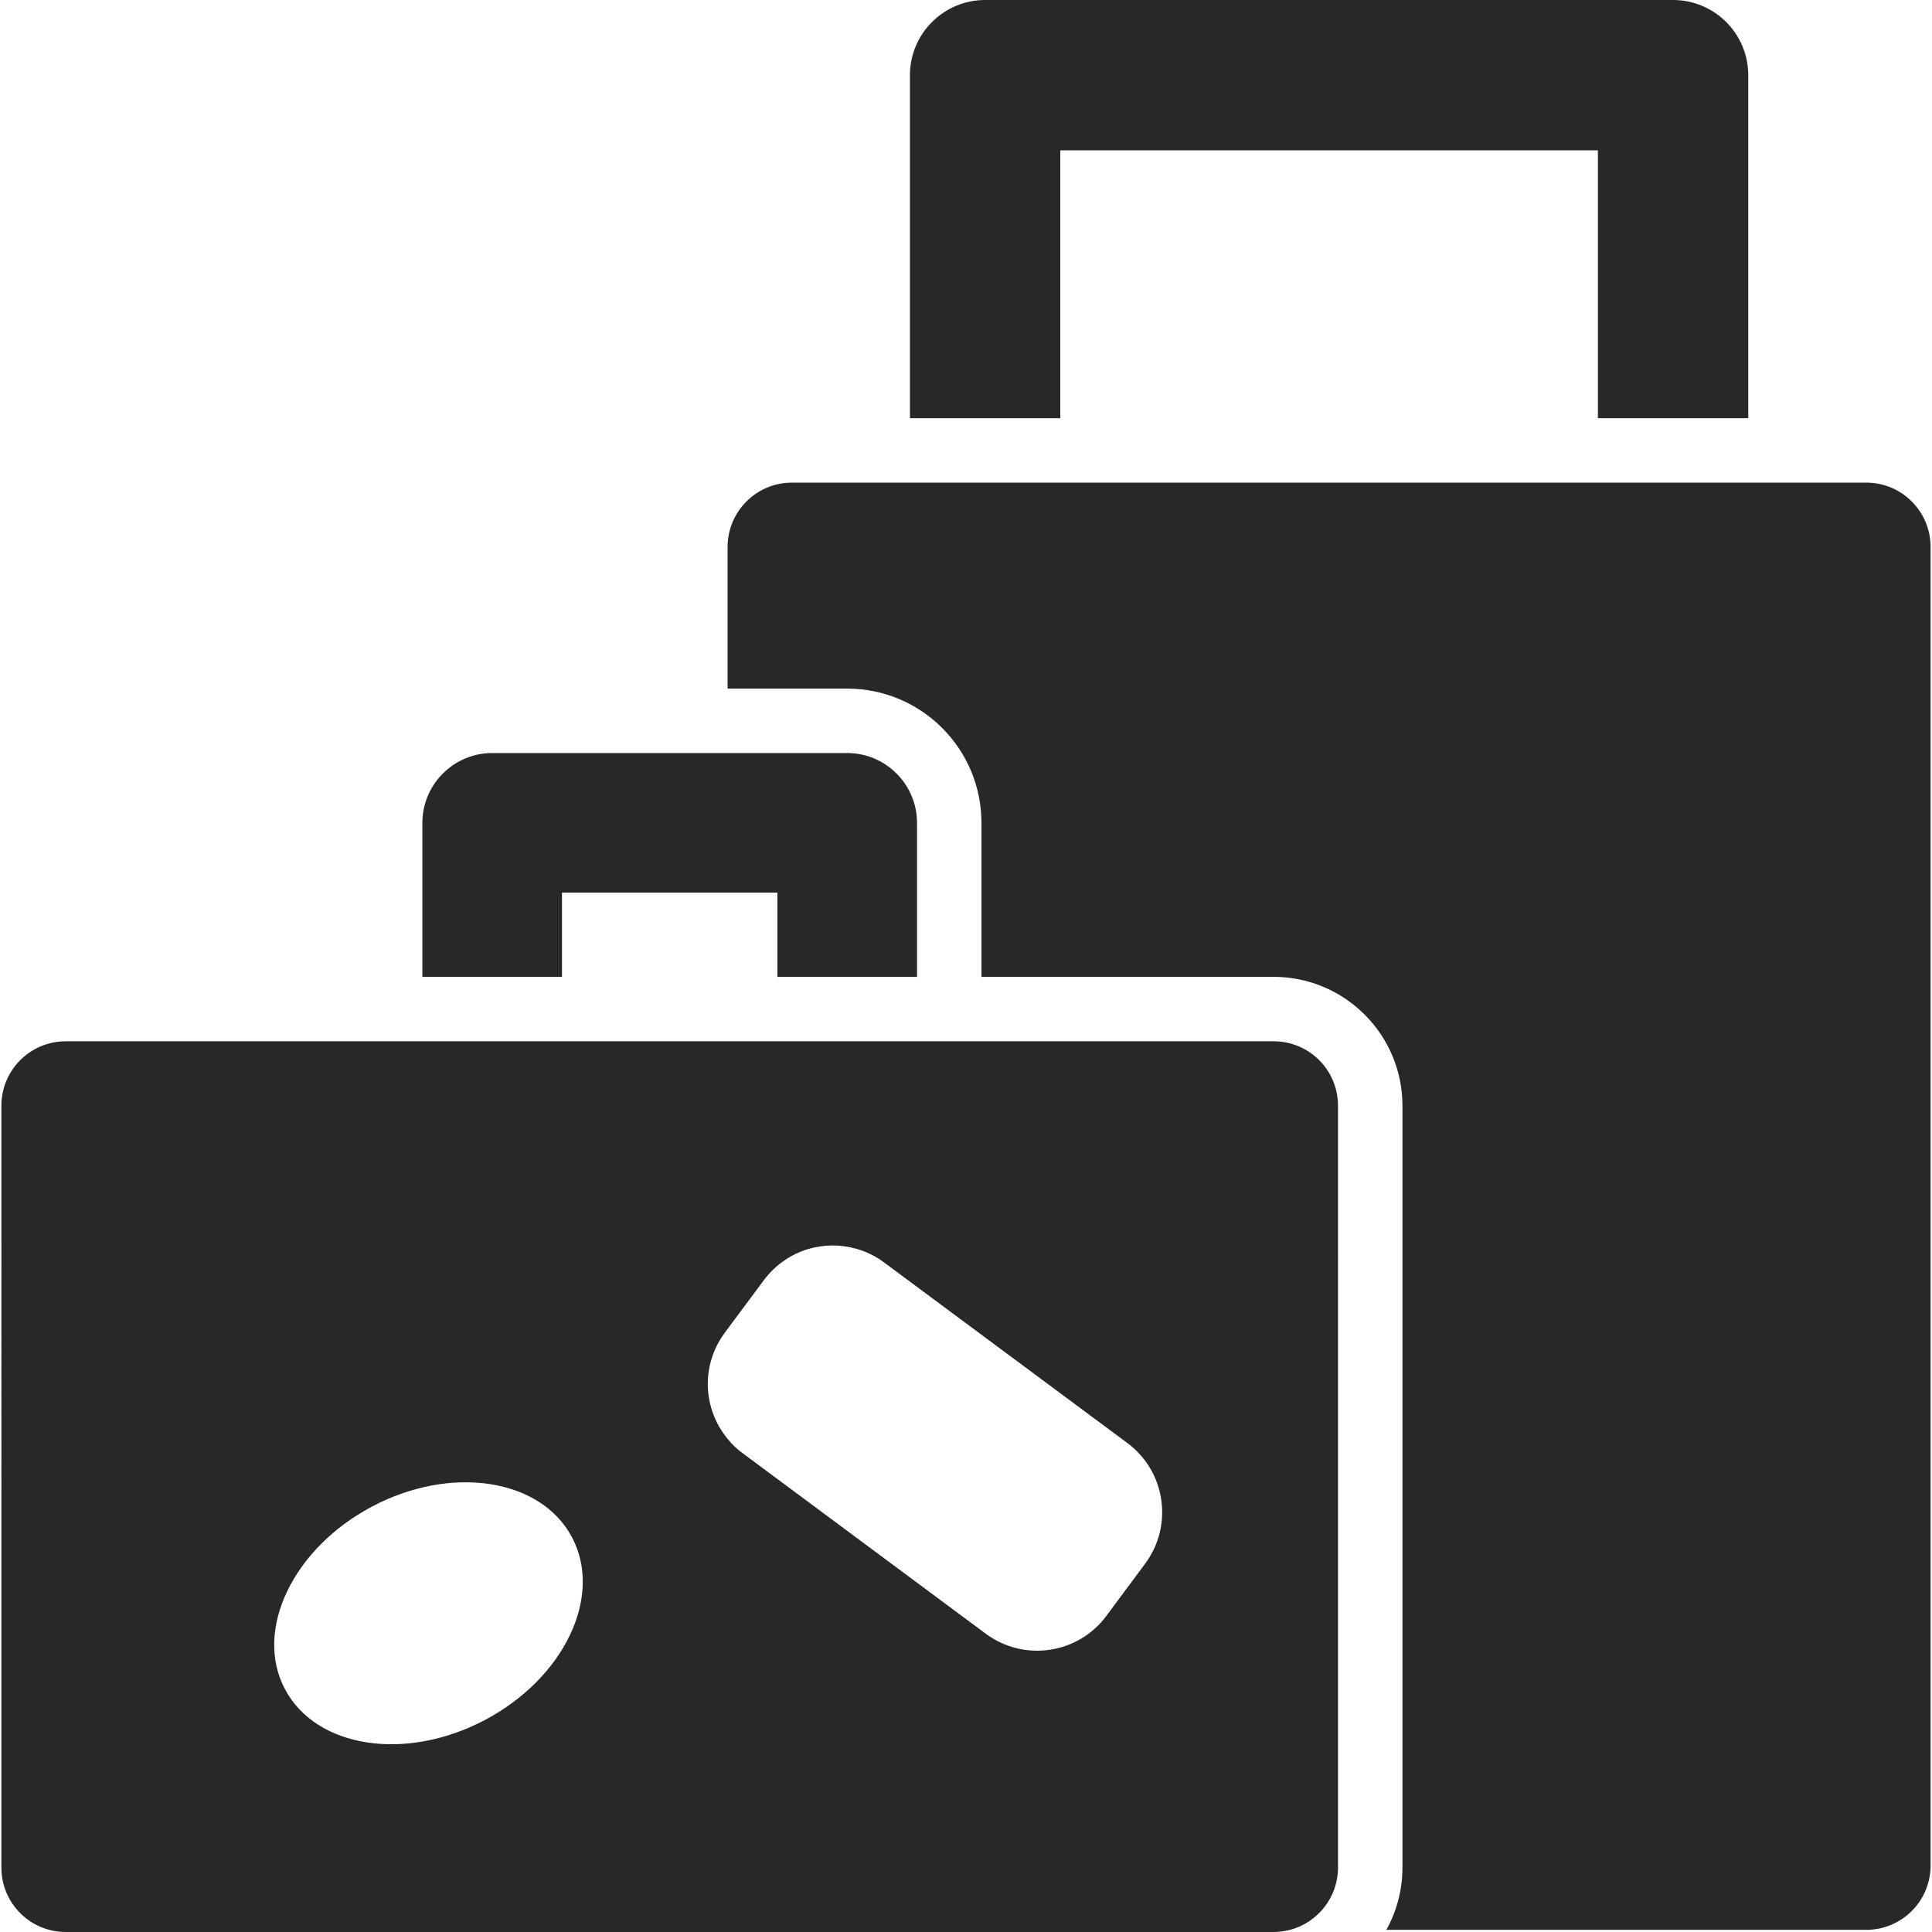
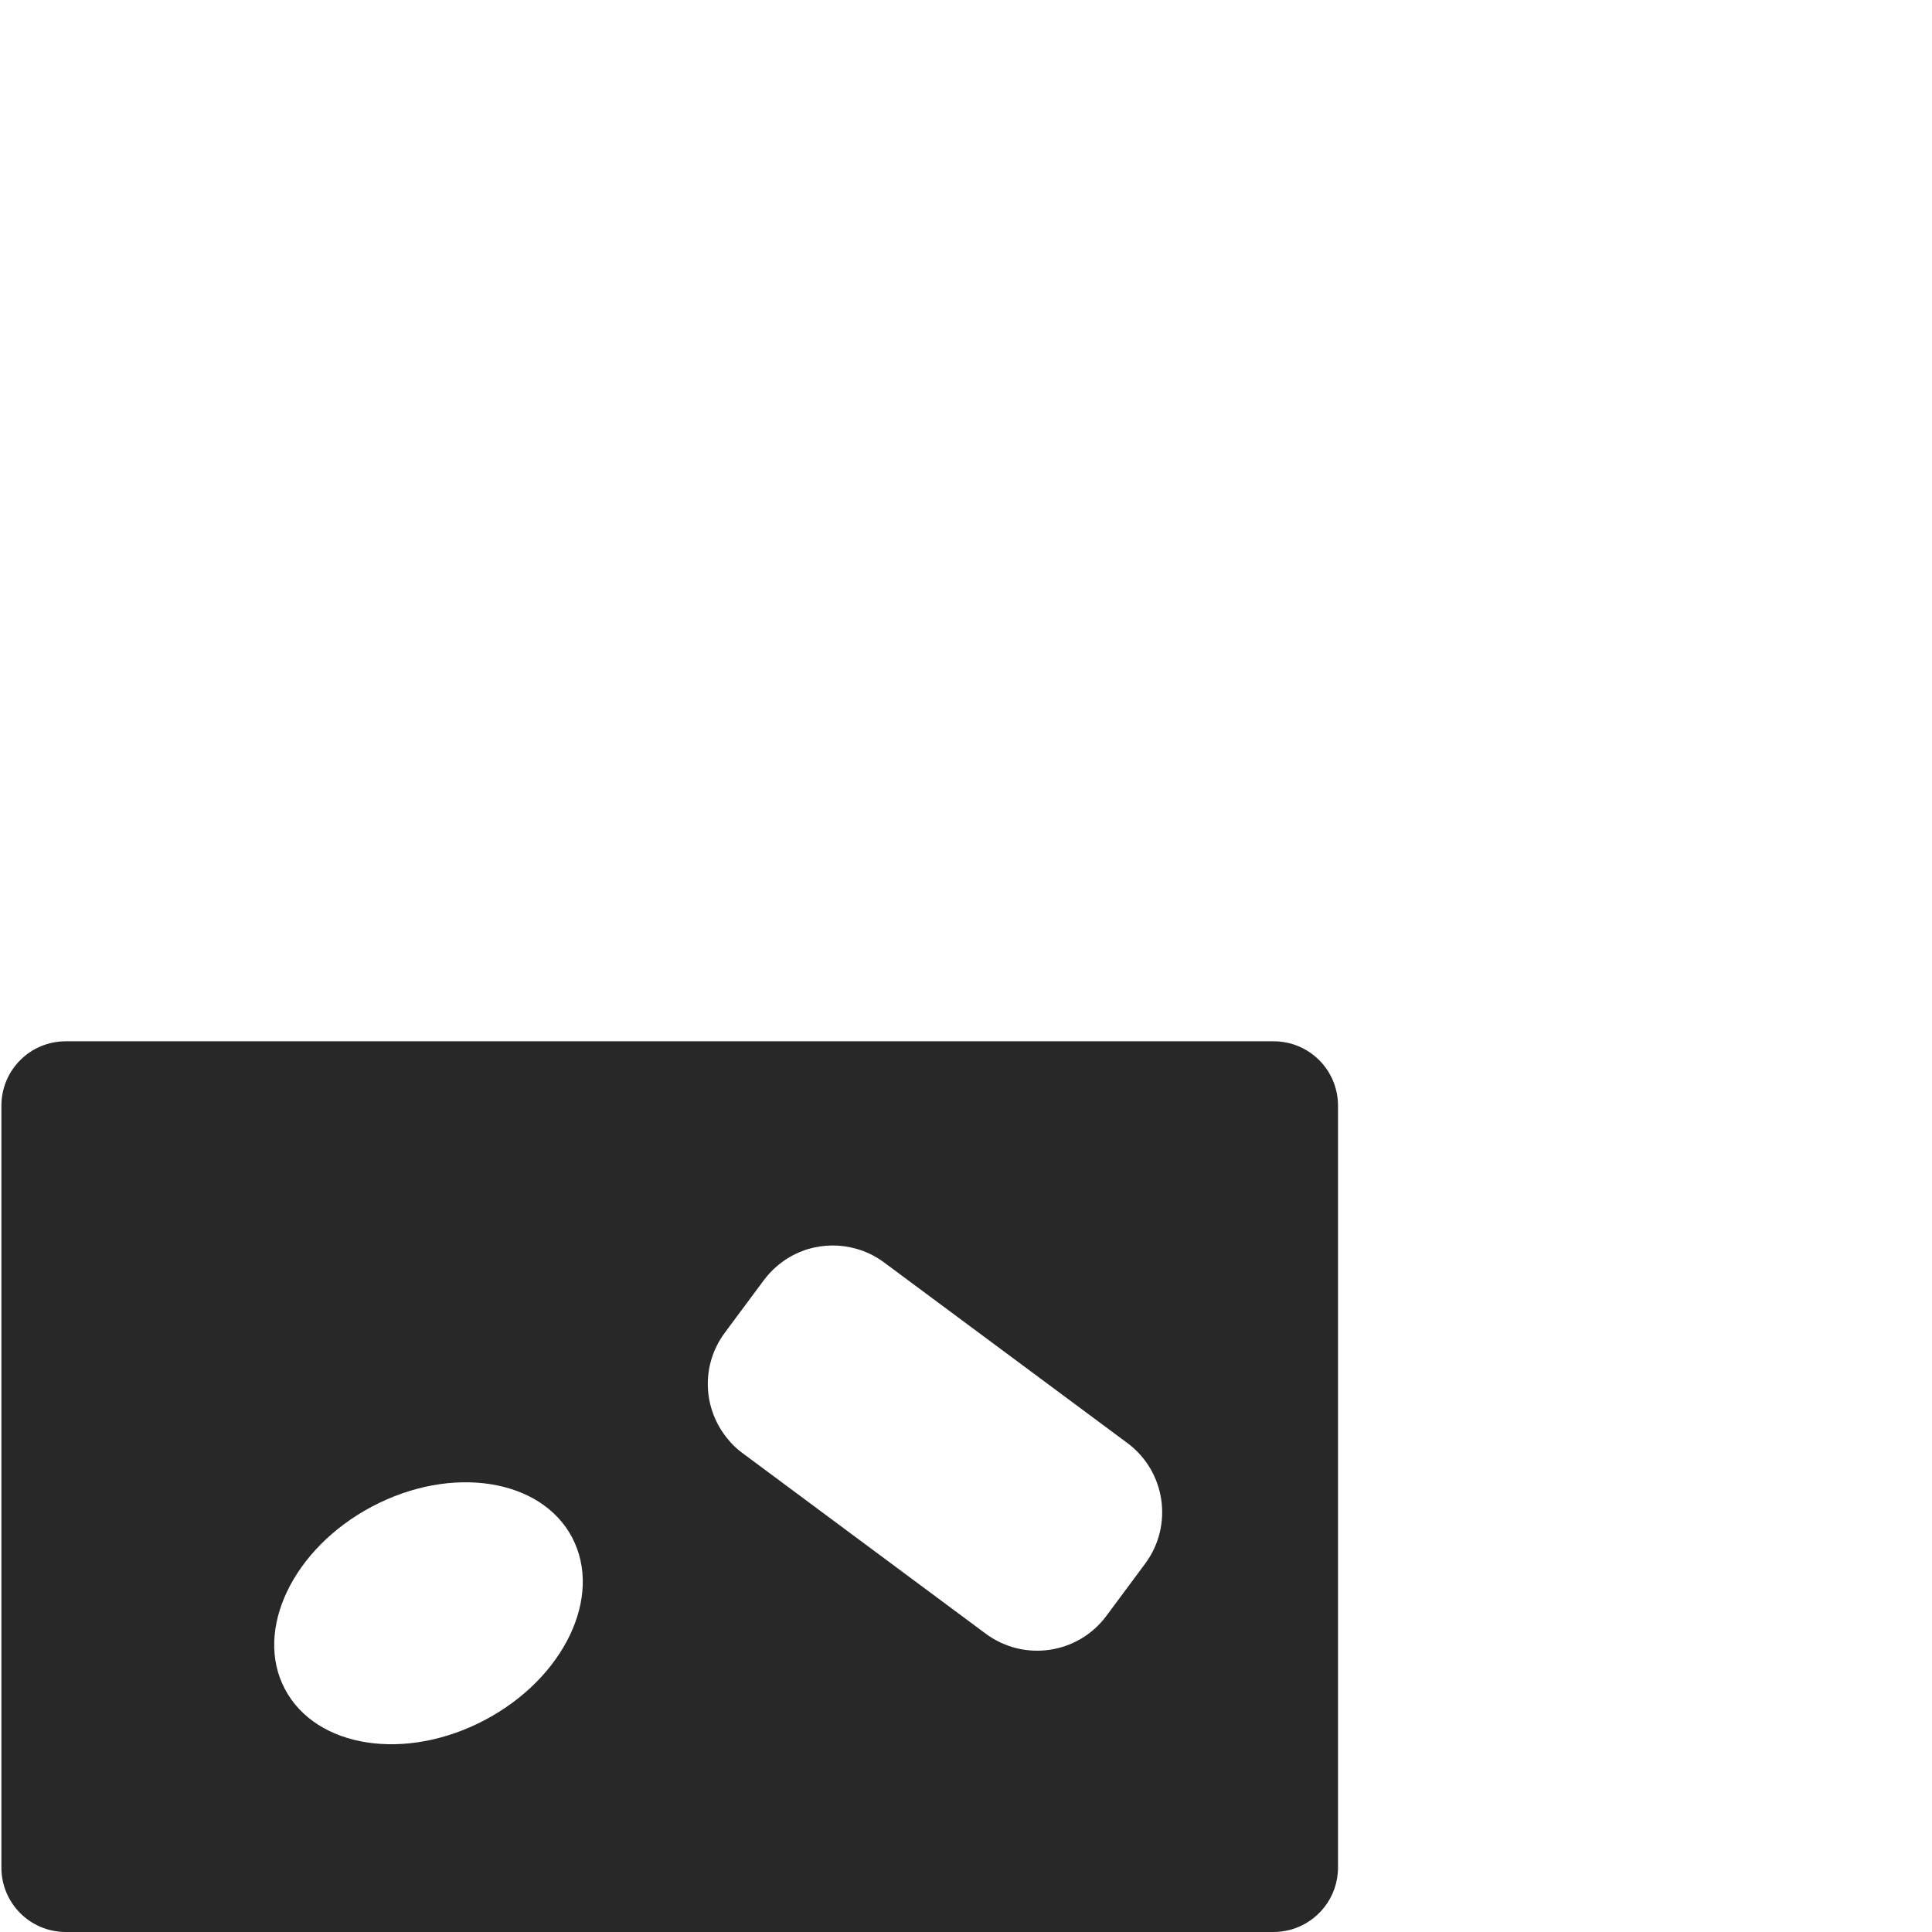
<svg xmlns="http://www.w3.org/2000/svg" version="1.1" id="Capa_1" x="0px" y="0px" width="899.5px" height="899.5px" viewBox="0 0 899.5 899.5" enable-background="new 0 0 899.5 899.5" xml:space="preserve">
  <g>
    <g>
-       <path fill="#282828" d="M813.95,194.7V35c0-19.3-15.7-35-35-35h-320.3c-19.301,0-35,15.7-35,35v159.7h70V70h250.3v124.7H813.95z" />
-       <path fill="#282828" d="M868.85,224.7h-54.897H423.65h-54.9c-16.602,0-30,13.4-30,30V320.6h55.699c34.5,0,62.5,28,62.5,62.5v71.7    h136c33.101,0,60,26.899,60,60v354.7c0,10.5-2.701,20.399-7.5,29h223.399c16.603,0,30-13.399,30-30V254.7    C898.85,238.1,885.45,224.7,868.85,224.7z" />
-       <path fill="#282828" d="M426.95,454.801v-71.7c0-17.898-14.602-32.5-32.5-32.5h-55.7h-15h-15h-79.6    c-17.899,0-32.5,14.602-32.5,32.5v71.7h65v-39.2h47.1h15h15h23.2v39.2H426.95L426.95,454.801z" />
      <path fill="#282828" d="M30.65,484.801c-16.6,0-30,13.399-30,30V869.5c0,16.601,13.4,30,30,30h286.8h18.8h256.7    c2.699,0,5.199-0.399,7.699-1c12.801-3.399,22.301-15.101,22.301-29V514.801c0-16.601-13.399-30-30-30H30.65L30.65,484.801z     M225.75,800.801c-36.9,19.5-78.601,13.101-93.101-14.399c-14.5-27.398,3.7-65.5,40.601-85c36.899-19.5,78.6-13.101,93.1,14.399    S262.65,781.301,225.75,800.801z M524.95,671.899c17.699,13.199,21.397,38.199,8.3,56l-18.199,24.5    c-13.201,17.699-38.201,21.399-56,8.301L345.65,676.5c-2.6-1.899-4.898-4.101-6.8-6.5c-11.6-13.899-12.7-34.3-1.399-49.5    l1.399-1.899L355.65,596c5.4-7.199,12.7-12.101,20.7-14.5c7.2-2.101,14.9-2.199,22.3-0.101c4.601,1.301,9,3.399,13,6.399    L524.95,671.899z" />
    </g>
  </g>
</svg>